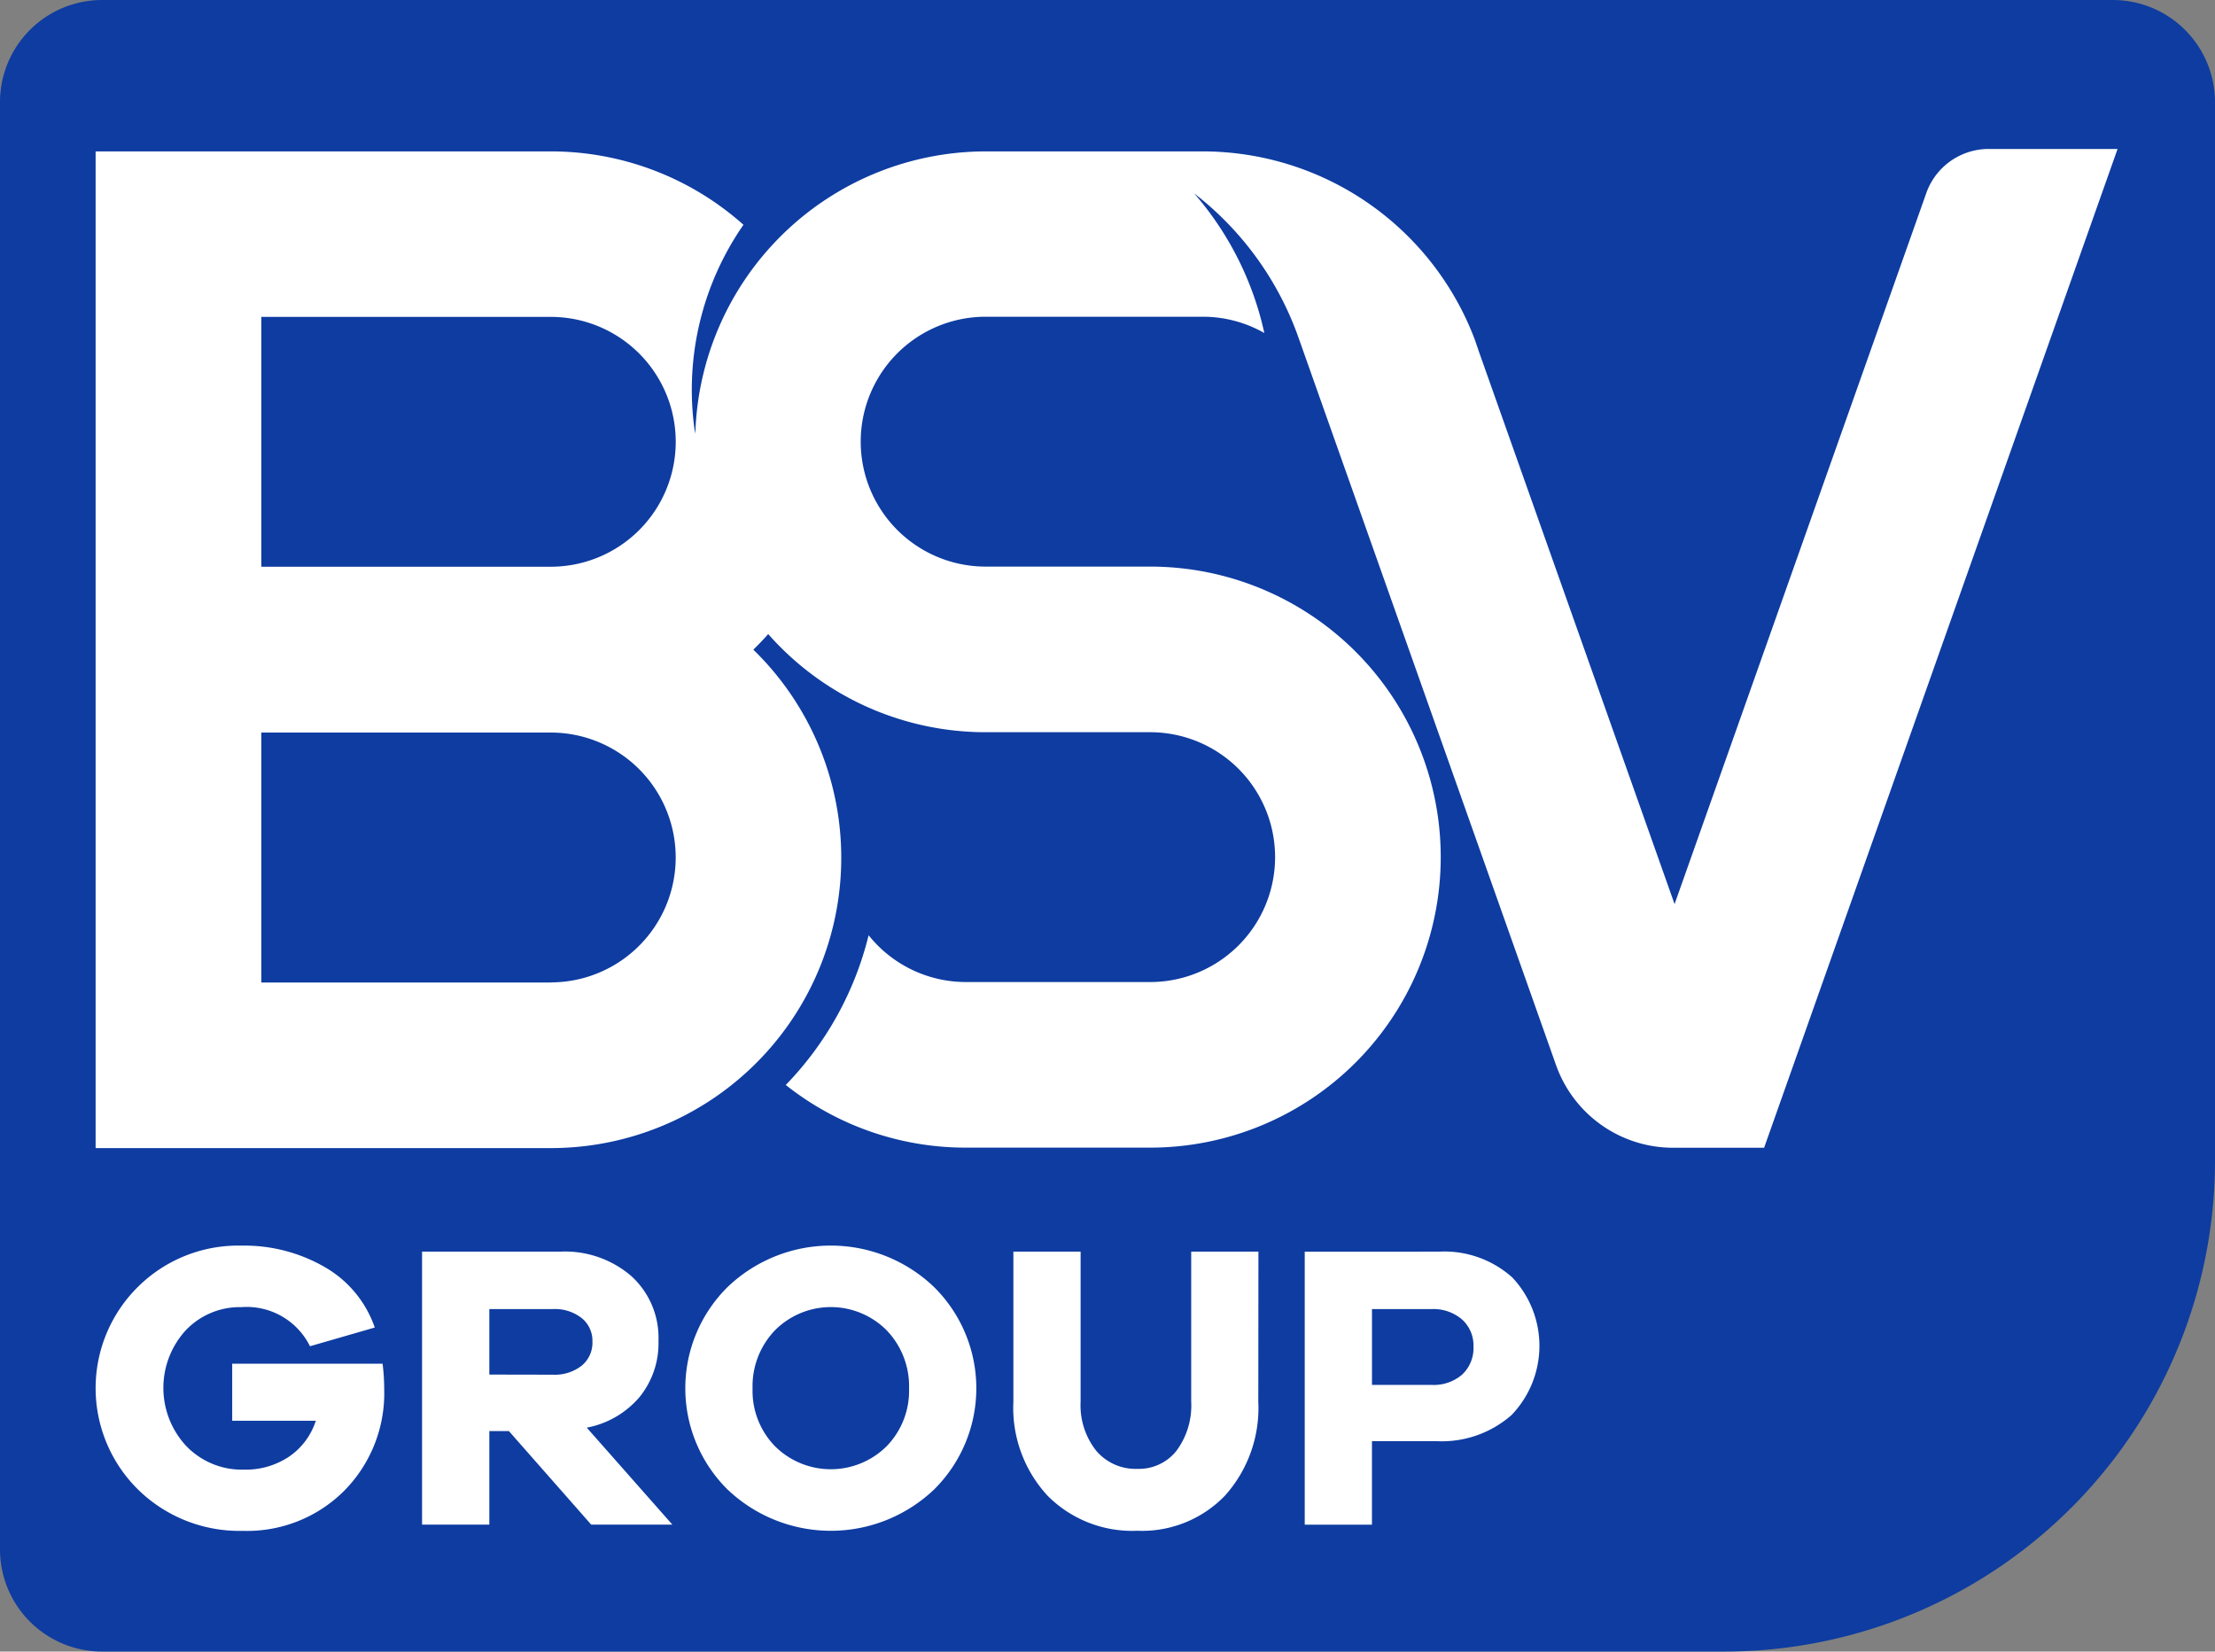
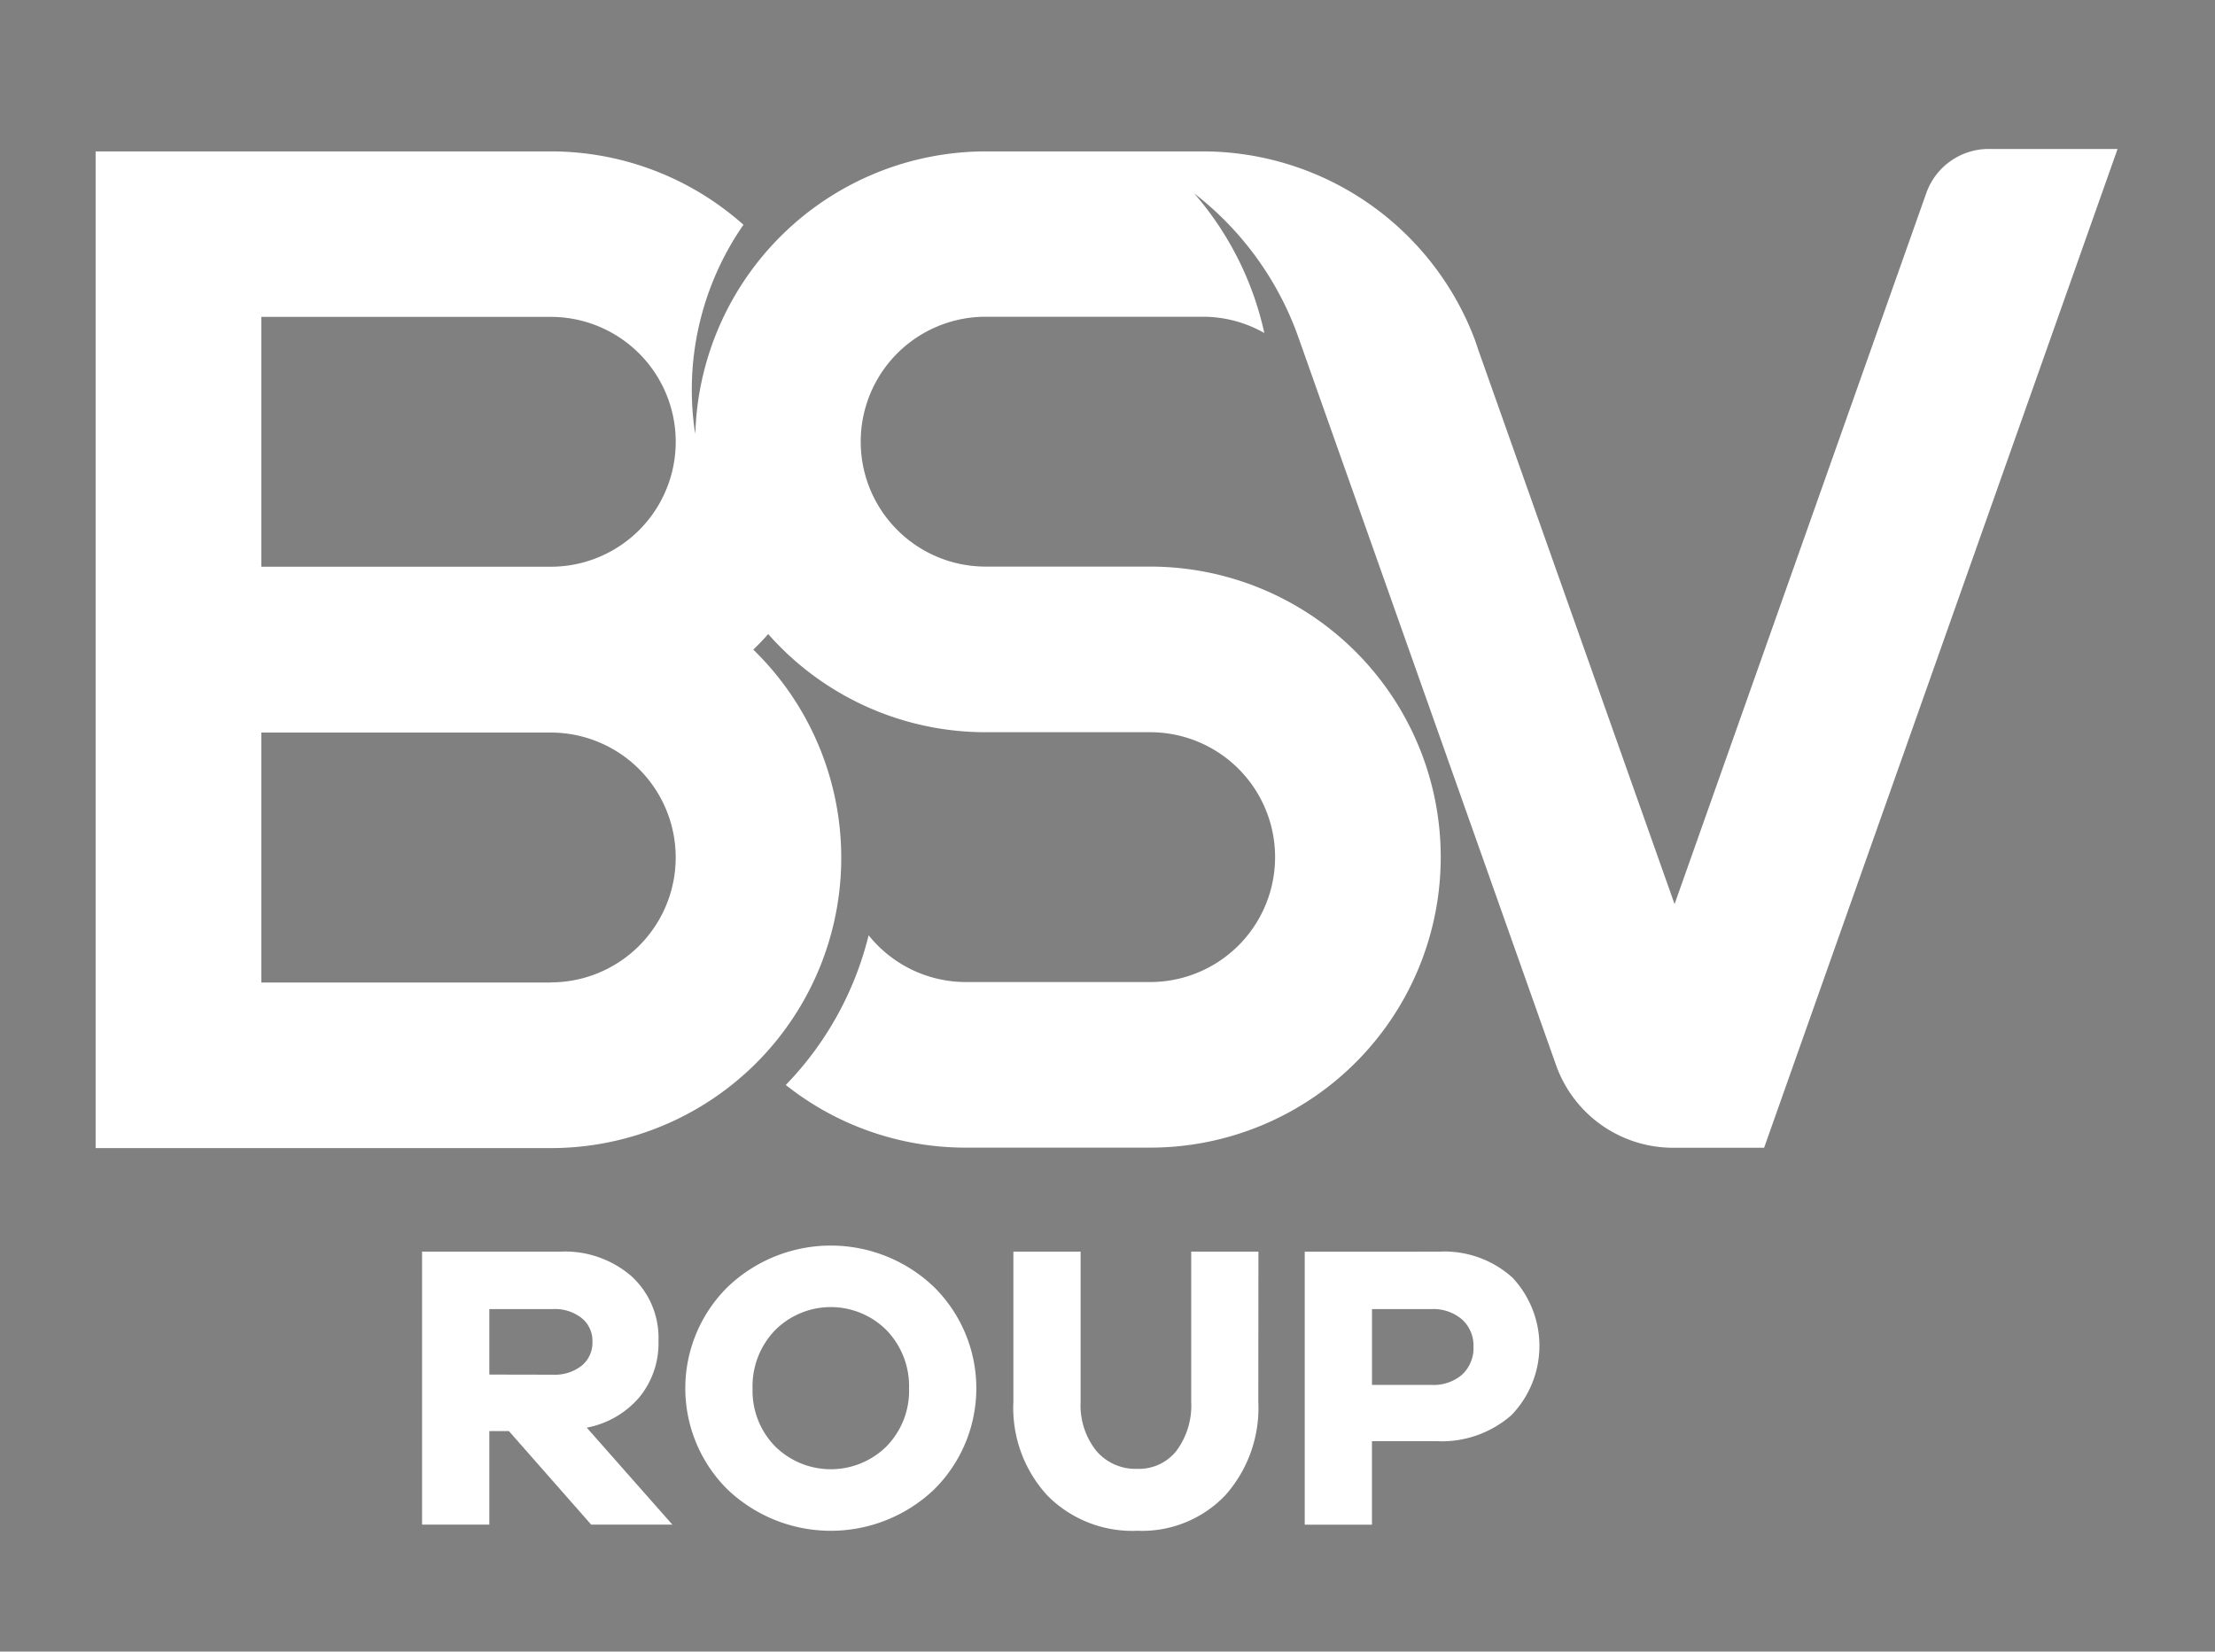
<svg xmlns="http://www.w3.org/2000/svg" id="Group_365" data-name="Group 365" width="71" height="52.952" viewBox="0 0 71 52.952">
  <rect x="0" y="0" width="71" height="52.952" fill="#808080" stroke="none" />
  <defs>
    <clipPath id="clip-path">
      <rect id="Rectangle_425" data-name="Rectangle 425" width="71" height="52.952" fill="none" />
    </clipPath>
  </defs>
  <g id="Group_364" data-name="Group 364" clip-path="url(#clip-path)">
-     <path id="Path_773" data-name="Path 773" d="M55.265,52.952H3.276A3.276,3.276,0,0,1,0,49.676V3.276A3.276,3.276,0,0,1,3.276,0H67.723A3.276,3.276,0,0,1,71,3.276V37.218A15.734,15.734,0,0,1,55.265,52.952" fill="#0e3ca1" />
    <path id="Path_774" data-name="Path 774" d="M71.969,17.589a2.122,2.122,0,0,0-2,1.414L61.9,41.8l-6.29-17.765-.012-.039-.1-.291a9.328,9.328,0,0,0-8.718-6.038H39.818a9.323,9.323,0,0,0-9.307,9.053c-.006-.042-.017-.081-.023-.124a9.276,9.276,0,0,1,1.566-6.576,9.275,9.275,0,0,0-6.179-2.353H11.288V49.623H25.875A9.308,9.308,0,0,0,32.37,33.642c.164-.16.324-.325.477-.5a9.288,9.288,0,0,0,6.971,3.147H45.09a4,4,0,1,1,0,8.01H39.179a3.994,3.994,0,0,1-3.113-1.5,10.479,10.479,0,0,1-2.656,4.8,9.262,9.262,0,0,0,5.77,2.009H45.09a9.314,9.314,0,1,0,0-18.629H39.818a4.005,4.005,0,0,1,0-8.011h6.962a3.977,3.977,0,0,1,1.97.522A10.127,10.127,0,0,0,46.5,19.012a10.1,10.1,0,0,1,3.288,4.467l.094.262.641,1.813.048.135.448,1.265.008.023L58.1,46.96a3.98,3.98,0,0,0,3.752,2.652h2.918L76.1,17.589ZM16.6,22.973h9.278a4,4,0,0,1,0,8.01H16.6Zm9.278,21.341H16.6V36.3h9.277a4,4,0,0,1,0,8.01" transform="translate(-8.223 -12.813)" fill="#fff" />
-     <path id="Path_775" data-name="Path 775" d="M20.487,150.854a6.355,6.355,0,0,1,.052.8,4.447,4.447,0,0,1-1.28,3.273,4.4,4.4,0,0,1-3.253,1.287,4.638,4.638,0,0,1-3.351-1.319,4.565,4.565,0,0,1-.013-6.5,4.562,4.562,0,0,1,3.324-1.326,5.147,5.147,0,0,1,2.665.686,3.576,3.576,0,0,1,1.606,1.94l-2.077.6a2.262,2.262,0,0,0-2.195-1.254,2.386,2.386,0,0,0-1.789.745A2.735,2.735,0,0,0,14.2,153.5a2.47,2.47,0,0,0,1.836.751,2.5,2.5,0,0,0,1.456-.418,2.218,2.218,0,0,0,.856-1.15H15.667v-1.829Z" transform="translate(-8.224 -107.132)" fill="#fff" />
    <path id="Path_776" data-name="Path 776" d="M55.245,156.54l-2.639-3h-.627v3H49.823v-8.753h4.429a3.25,3.25,0,0,1,2.286.79,2.676,2.676,0,0,1,.863,2.071,2.731,2.731,0,0,1-.614,1.809,2.932,2.932,0,0,1-1.685.973l2.744,3.109Zm-1.228-4.808a1.393,1.393,0,0,0,.921-.288.95.95,0,0,0,.346-.771.935.935,0,0,0-.346-.757,1.391,1.391,0,0,0-.921-.288H51.979v2.1Z" transform="translate(-36.294 -107.657)" fill="#fff" />
    <path id="Path_777" data-name="Path 777" d="M88.874,148.4a4.565,4.565,0,0,1,0,6.486,4.8,4.8,0,0,1-6.624,0,4.565,4.565,0,0,1,0-6.486,4.782,4.782,0,0,1,6.624,0m-1.522,5.1a2.544,2.544,0,0,0,.718-1.848,2.585,2.585,0,0,0-.718-1.868,2.524,2.524,0,0,0-3.58,0,2.584,2.584,0,0,0-.718,1.868,2.543,2.543,0,0,0,.718,1.848,2.539,2.539,0,0,0,3.58,0" transform="translate(-58.931 -107.132)" fill="#fff" />
    <path id="Path_778" data-name="Path 778" d="M127.476,152.595a4.211,4.211,0,0,1-1.065,3.011,3.687,3.687,0,0,1-2.815,1.13,3.821,3.821,0,0,1-2.881-1.13,4.151,4.151,0,0,1-1.09-3.011v-4.808h2.155v4.808a2.349,2.349,0,0,0,.5,1.575,1.651,1.651,0,0,0,1.32.581,1.533,1.533,0,0,0,1.254-.581,2.436,2.436,0,0,0,.471-1.575v-4.808h2.155Z" transform="translate(-87.142 -107.657)" fill="#fff" />
    <path id="Path_779" data-name="Path 779" d="M158.331,147.787a3.257,3.257,0,0,1,2.345.83,3.2,3.2,0,0,1-.027,4.409,3.387,3.387,0,0,1-2.41.837h-2.064v2.678H154.02v-8.753Zm-.248,4.272a1.392,1.392,0,0,0,.986-.333,1.162,1.162,0,0,0,.36-.895,1.12,1.12,0,0,0-.366-.869,1.4,1.4,0,0,0-.979-.333h-1.908v2.43Z" transform="translate(-112.198 -107.657)" fill="#fff" />
  </g>
</svg>